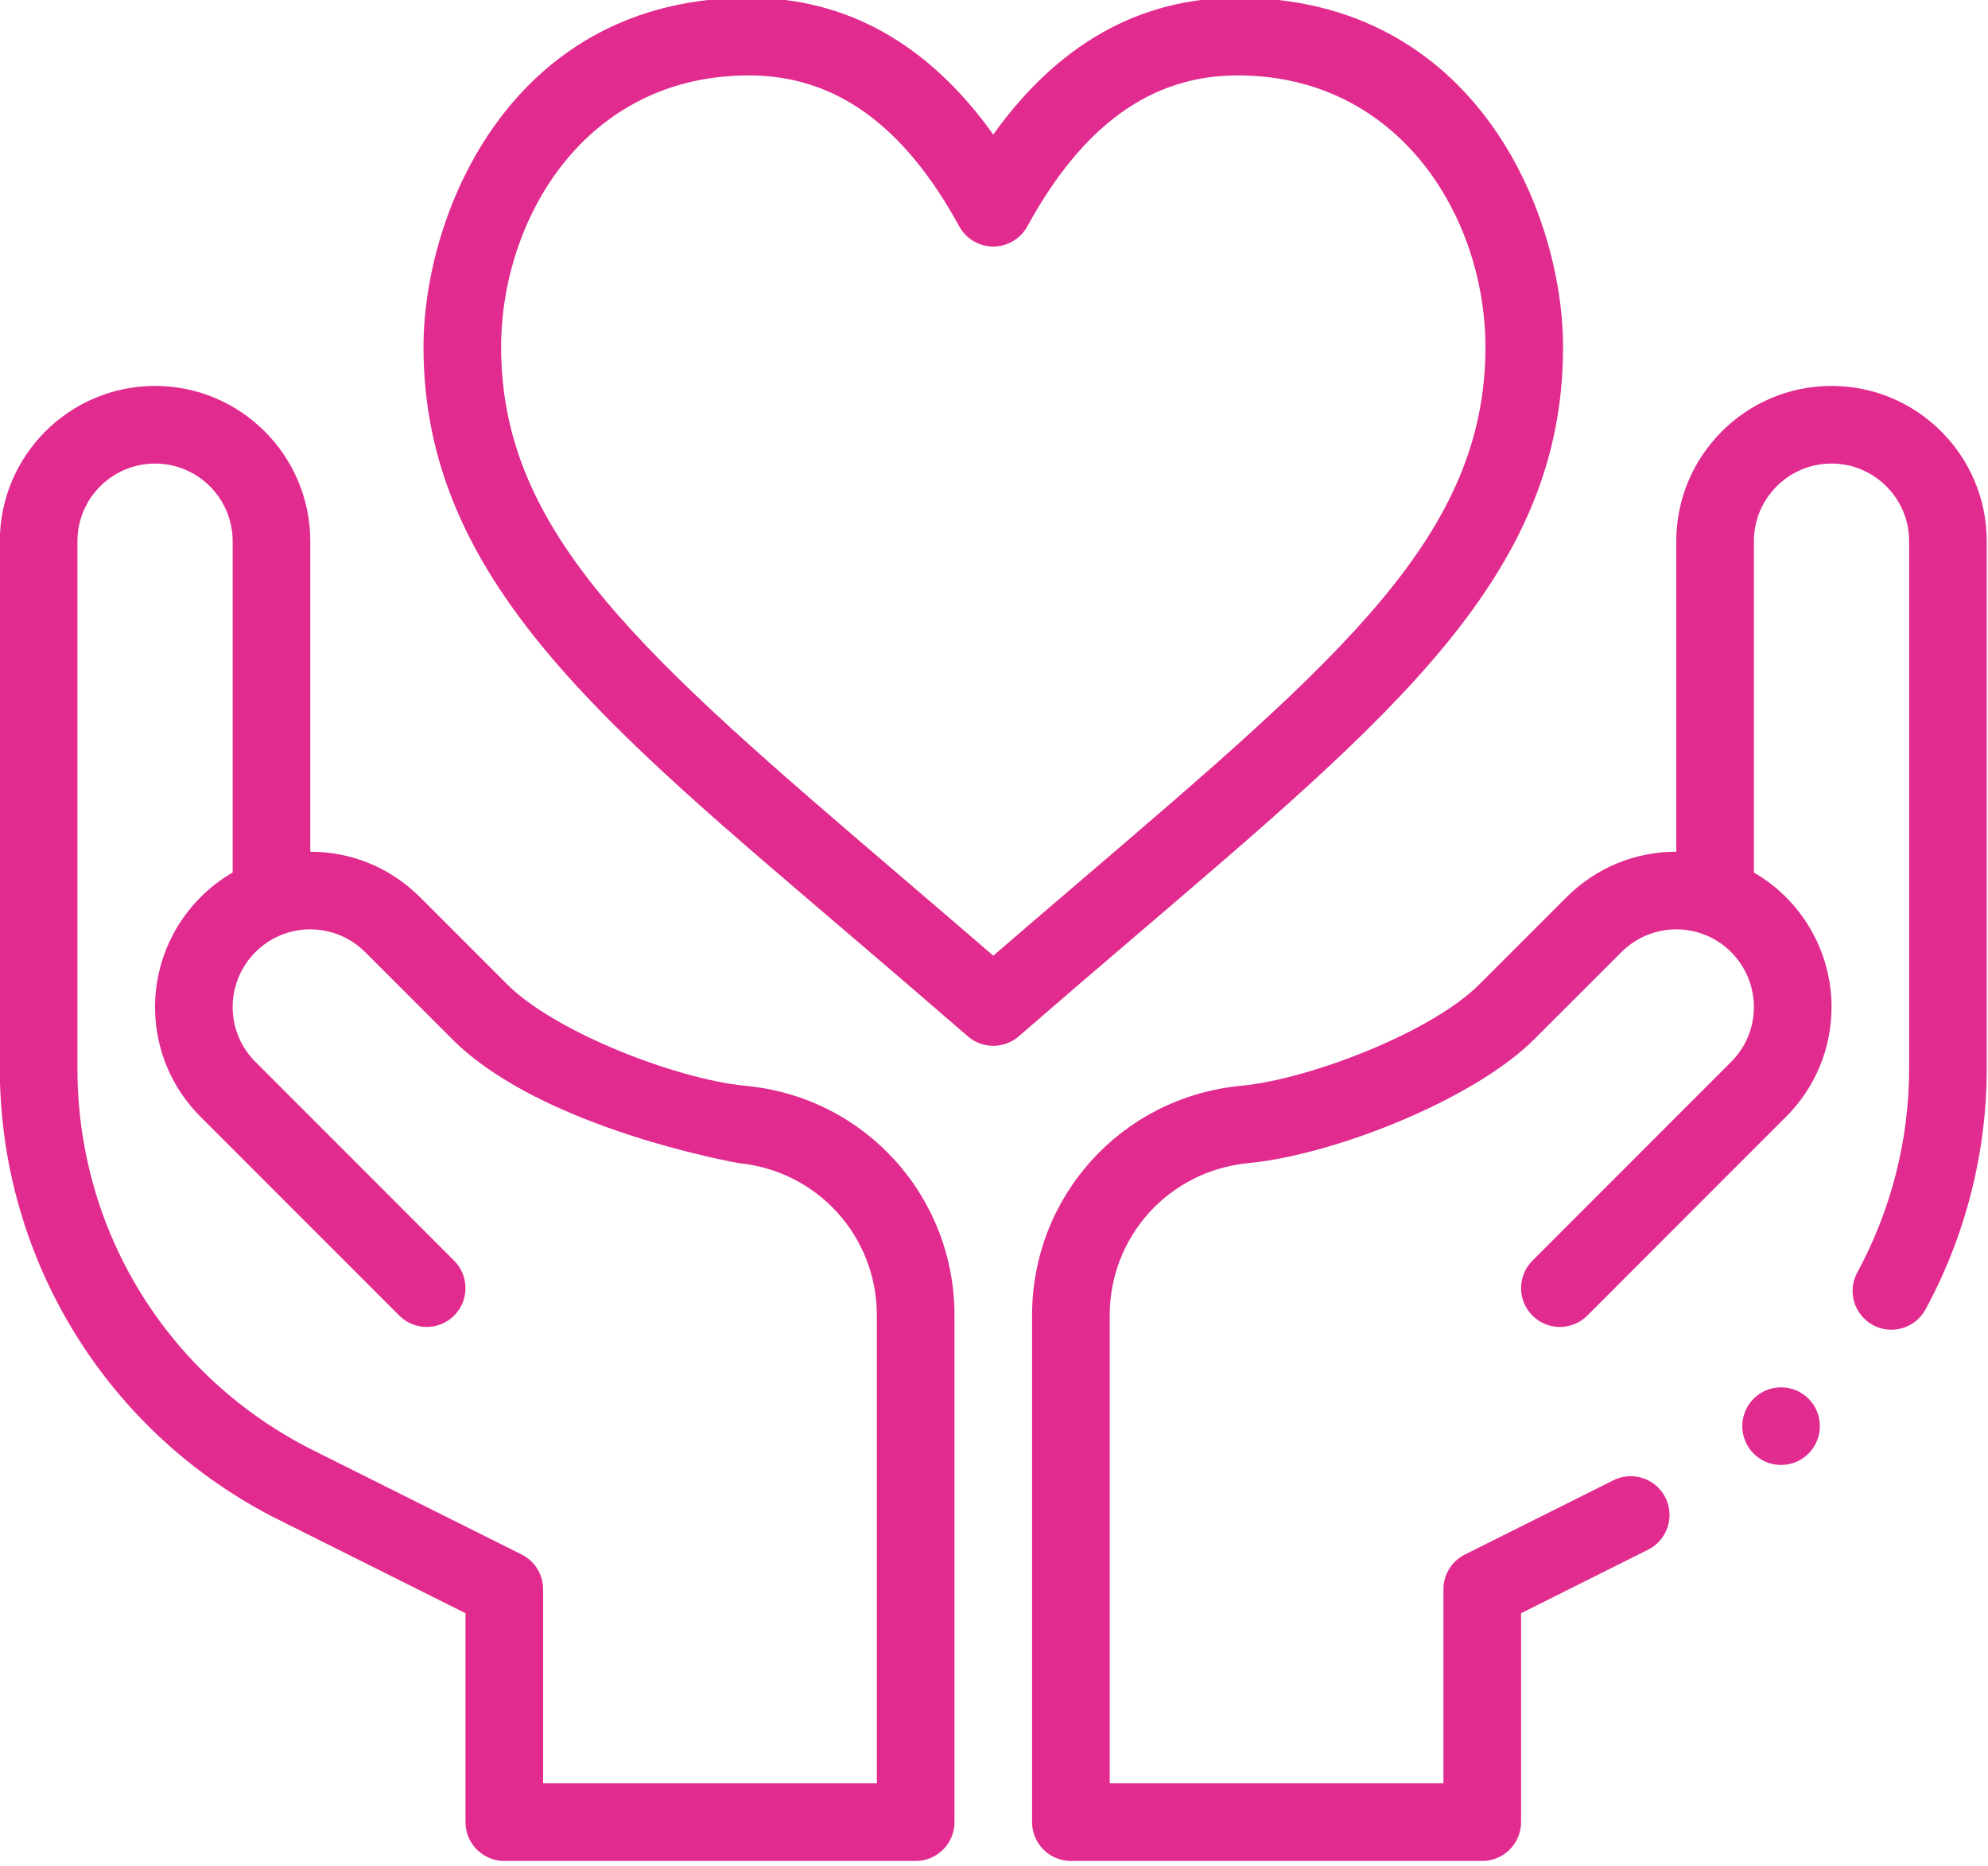
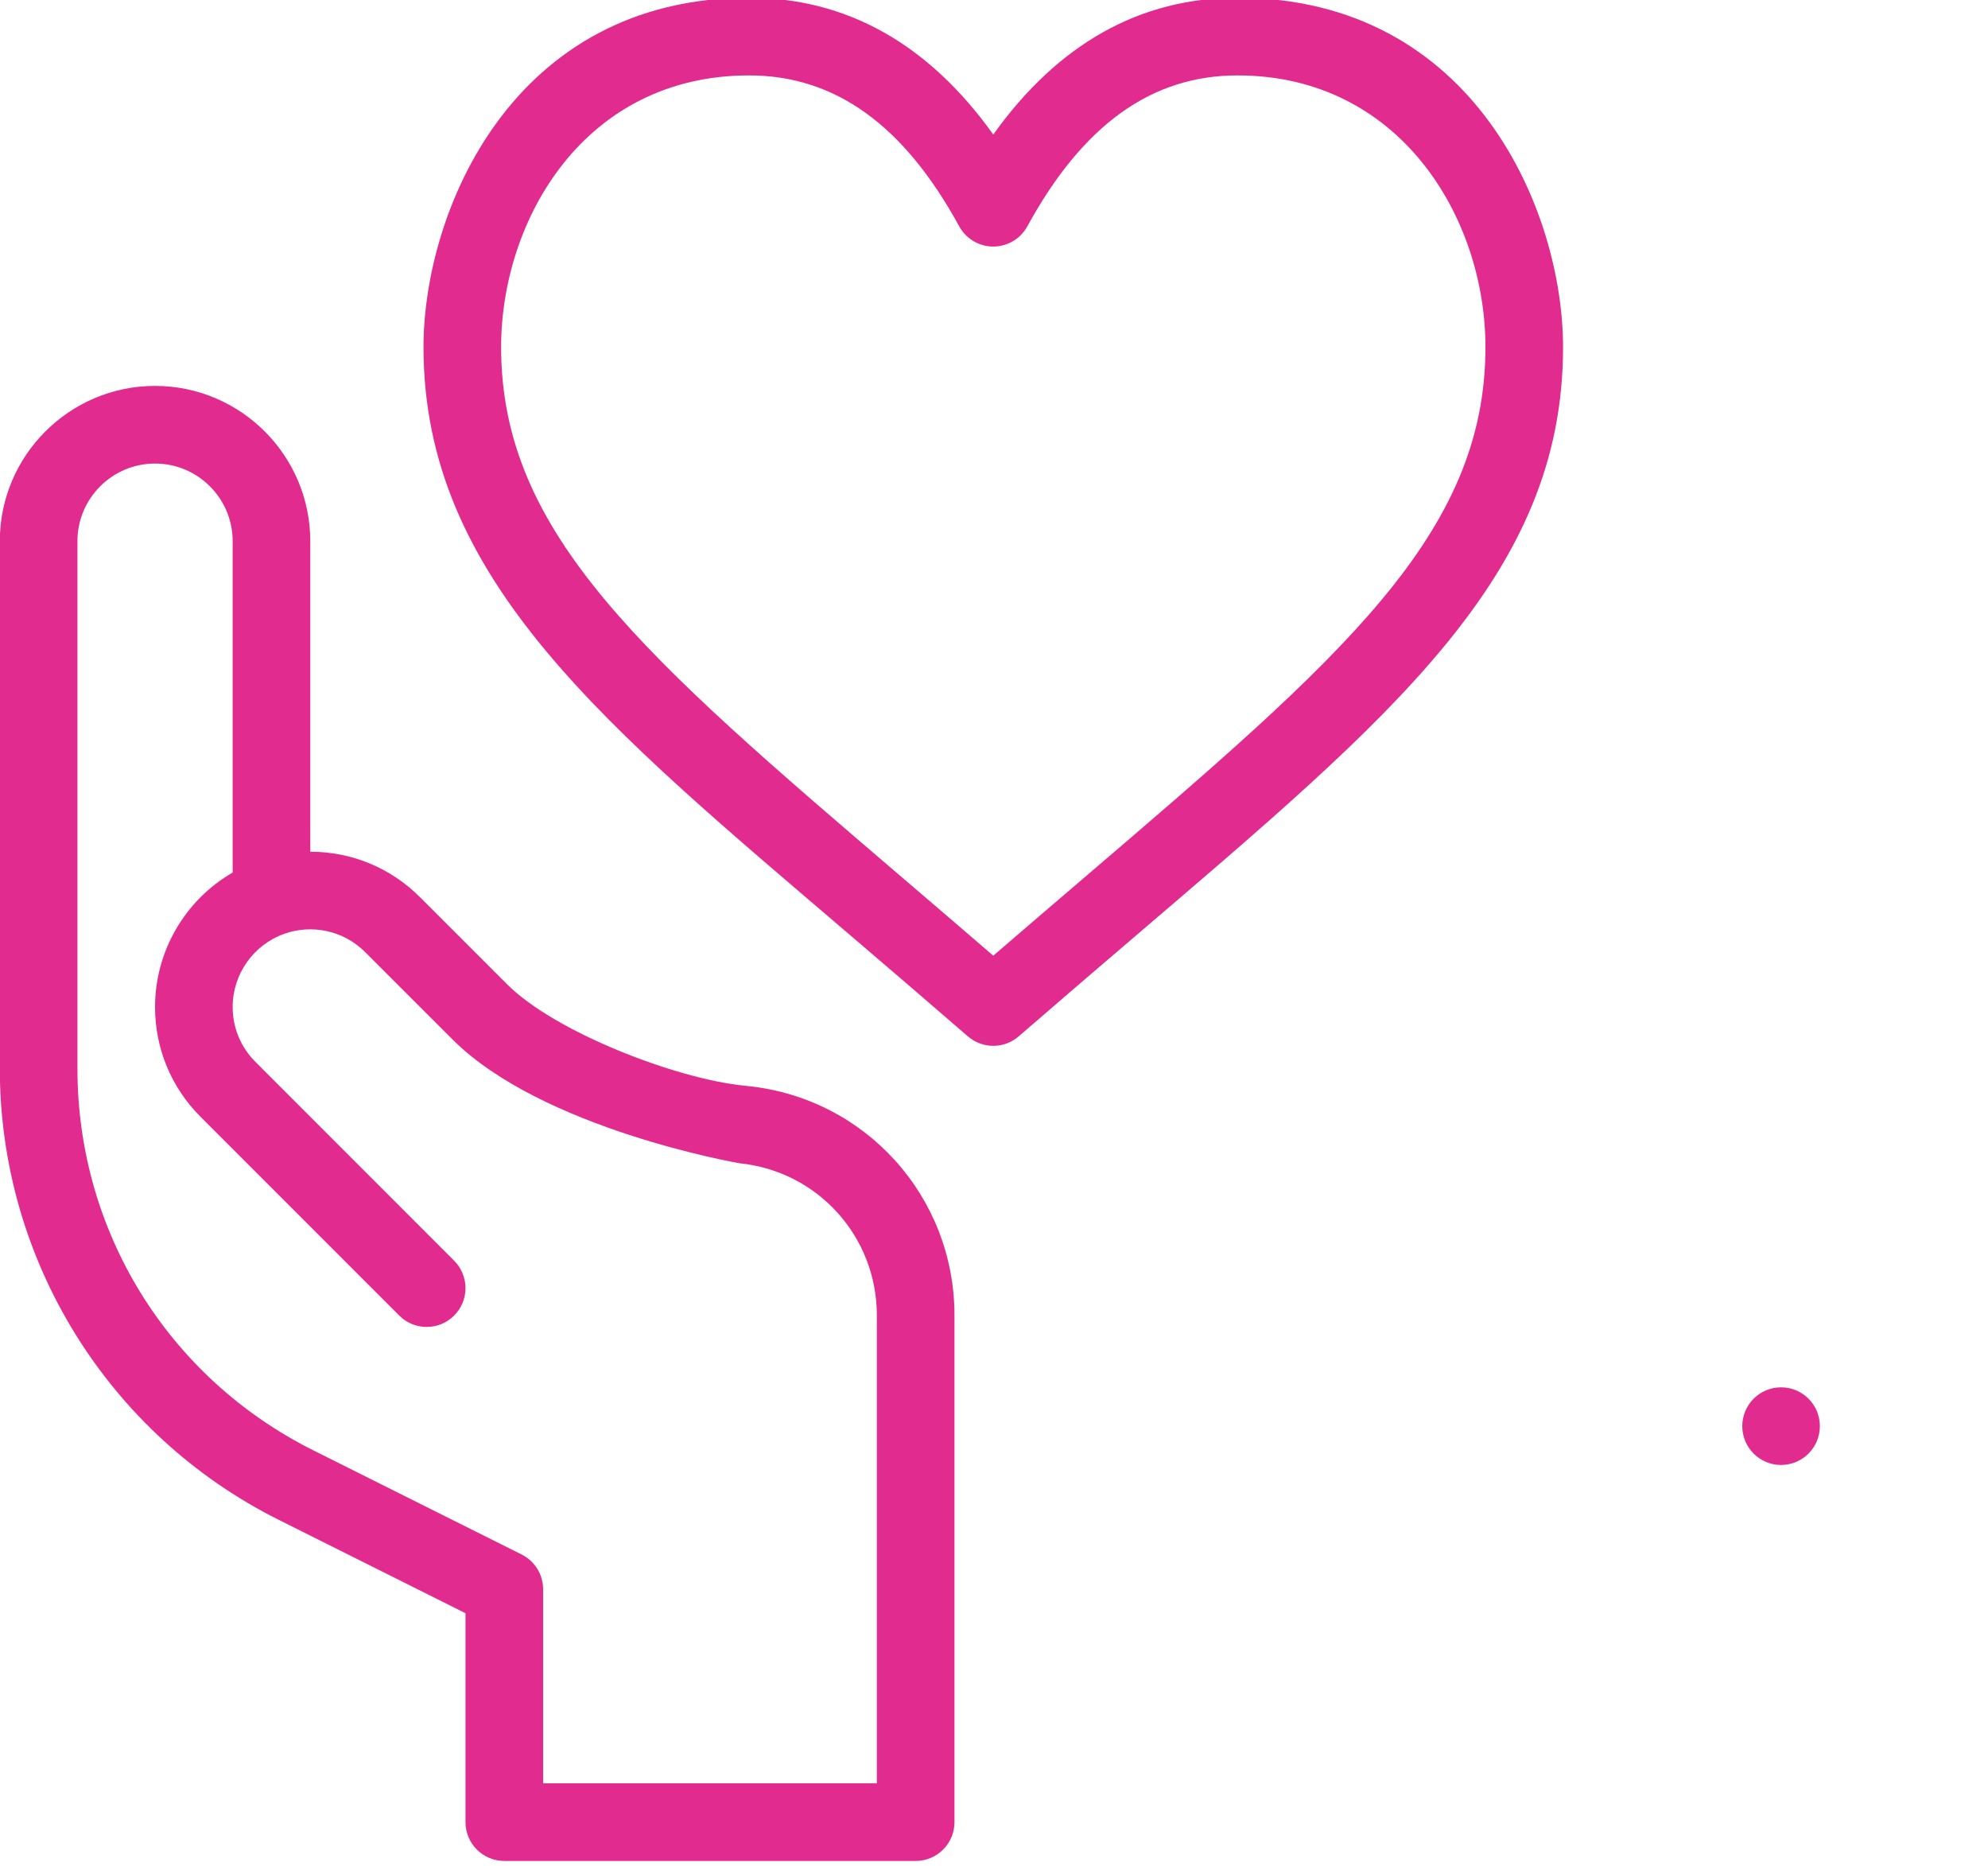
<svg xmlns="http://www.w3.org/2000/svg" width="100%" height="100%" viewBox="0 0 667 626" version="1.1" xml:space="preserve" style="fill-rule:evenodd;clip-rule:evenodd;stroke-linejoin:round;stroke-miterlimit:2;">
  <g transform="matrix(1,0,0,1,-1536.1,-18463.1)">
    <g transform="matrix(8.333,0,0,8.333,0,0)">
      <g transform="matrix(1,0,0,1,224.332,2219.2)">
        <path d="M0,34.93C-1.249,33.852 -2.439,32.834 -3.599,31.842C-14.056,22.901 -19.816,17.976 -19.816,10.434C-19.816,5.317 -16.469,-0.504 -9.836,-0.504C-6.375,-0.504 -3.606,1.484 -1.371,5.572C-1.097,6.073 -0.571,6.385 0,6.385C0.571,6.385 1.097,6.073 1.371,5.572C3.606,1.484 6.375,-0.504 9.836,-0.504C16.376,-0.504 19.816,5.231 19.816,10.434C19.816,17.976 14.056,22.901 3.599,31.842C2.439,32.834 1.249,33.852 0,34.93ZM22.941,10.434C22.941,4.997 19.383,-3.629 9.836,-3.629C5.913,-3.629 2.614,-1.78 0,1.876C-2.614,-1.78 -5.914,-3.629 -9.836,-3.629C-19.383,-3.629 -22.941,4.997 -22.941,10.434C-22.941,19.808 -15.625,25.671 -5.63,34.218C-4.162,35.473 -2.643,36.772 -1.024,38.177C-0.73,38.431 -0.365,38.559 0,38.559C0.365,38.559 0.73,38.431 1.024,38.177C2.643,36.772 4.162,35.473 5.63,34.218C16.094,25.27 22.941,19.609 22.941,10.434" style="fill:rgb(225,43,143);fill-rule:nonzero;" />
      </g>
    </g>
    <g transform="matrix(8.333,0,0,8.333,0,0)">
      <g transform="matrix(1,0,0,1,187.457,2284.32)">
        <path d="M0,-46.875C0,-48.598 1.402,-50 3.125,-50C4.848,-50 6.25,-48.598 6.25,-46.875L6.25,-33.537C4.344,-32.436 3.125,-30.381 3.125,-28.125C3.125,-26.456 3.775,-24.887 4.956,-23.706L12.958,-15.703C13.568,-15.093 14.557,-15.093 15.167,-15.703C15.777,-16.313 15.778,-17.302 15.167,-17.913L7.166,-25.916C6.575,-26.506 6.25,-27.291 6.25,-28.125C6.25,-29.448 7.087,-30.632 8.333,-31.072L8.334,-31.072C8.334,-31.073 8.335,-31.073 8.335,-31.073C9.413,-31.455 10.691,-31.227 11.584,-30.334L15.093,-26.826C18.716,-23.203 26.631,-21.84 26.647,-21.836C29.806,-21.519 32.187,-18.886 32.187,-15.711L32.187,3.125L18.75,3.125L18.75,-4.687C18.75,-5.279 18.415,-5.821 17.886,-6.085L9.5,-10.277C3.64,-13.208 0,-19.098 0,-25.65L0,-46.875ZM8.103,-7.482L15.625,-3.722L15.625,4.688C15.625,5.55 16.325,6.25 17.187,6.25L33.75,6.25C34.613,6.25 35.313,5.55 35.313,4.688L35.313,-15.711C35.313,-20.498 31.721,-24.468 26.971,-24.944L26.843,-24.958C24.094,-25.234 19.225,-27.114 17.303,-29.036L13.794,-32.544C12.613,-33.725 11.044,-34.375 9.375,-34.375L9.375,-46.875C9.375,-50.321 6.571,-53.125 3.125,-53.125C-0.321,-53.125 -3.125,-50.321 -3.125,-46.875L-3.125,-25.65C-3.125,-17.96 1.218,-10.925 8.103,-7.482" style="fill:rgb(225,43,143);fill-rule:nonzero;" />
      </g>
    </g>
    <g transform="matrix(8.333,0,0,8.333,0,0)">
      <g transform="matrix(-1,0,0,1,256.051,2274.63)">
        <path d="M0,-3.125C-0.863,-3.125 -1.562,-2.426 -1.562,-1.563C-1.562,-0.699 -0.863,0 0,0C0.863,0 1.562,-0.699 1.562,-1.563C1.562,-2.426 0.863,-3.125 0,-3.125" style="fill:rgb(225,43,143);fill-rule:nonzero;" />
      </g>
    </g>
    <g transform="matrix(8.333,0,0,8.333,0,0)">
      <g transform="matrix(1,0,0,1,258.082,2290.57)">
-         <path d="M0,-59.375C-3.446,-59.375 -6.25,-56.571 -6.25,-53.125L-6.25,-40.625C-7.919,-40.625 -9.488,-39.975 -10.669,-38.794L-14.178,-35.286C-16.1,-33.364 -20.969,-31.483 -23.73,-31.207L-23.834,-31.196C-28.596,-30.718 -32.188,-26.748 -32.188,-21.961L-32.188,-1.562C-32.188,-0.7 -31.488,0 -30.625,0L-14.063,0C-13.2,0 -12.5,-0.7 -12.5,-1.562L-12.5,-9.972L-7.386,-12.528C-6.614,-12.914 -6.301,-13.853 -6.687,-14.625C-7.073,-15.396 -8.012,-15.709 -8.783,-15.323L-14.761,-12.335C-15.29,-12.071 -15.625,-11.529 -15.625,-10.937L-15.625,-3.125L-29.062,-3.125L-29.062,-21.961C-29.062,-25.136 -26.681,-27.769 -23.51,-28.087L-23.407,-28.098C-20.018,-28.438 -14.406,-30.639 -11.969,-33.076L-8.459,-36.584C-7.563,-37.48 -6.283,-37.703 -5.21,-37.323C-5.21,-37.323 -5.209,-37.323 -5.209,-37.322L-5.208,-37.322C-3.962,-36.882 -3.125,-35.698 -3.125,-34.375C-3.125,-33.541 -3.45,-32.756 -4.041,-32.166L-12.042,-24.163C-12.652,-23.552 -12.652,-22.563 -12.042,-21.953C-11.432,-21.343 -10.443,-21.343 -9.833,-21.953L-1.831,-29.956C-0.65,-31.137 0,-32.706 0,-34.375C0,-36.631 -1.219,-38.686 -3.125,-39.787L-3.125,-53.125C-3.125,-54.848 -1.723,-56.25 0,-56.25C1.723,-56.25 3.125,-54.848 3.125,-53.125L3.125,-31.9C3.125,-29.041 2.404,-26.203 1.039,-23.692C0.626,-22.934 0.907,-21.986 1.665,-21.573C2.423,-21.161 3.372,-21.441 3.784,-22.2C5.397,-25.167 6.25,-28.521 6.25,-31.9L6.25,-53.125C6.25,-56.571 3.446,-59.375 0,-59.375" style="fill:rgb(225,43,143);fill-rule:nonzero;" />
-       </g>
+         </g>
    </g>
  </g>
</svg>